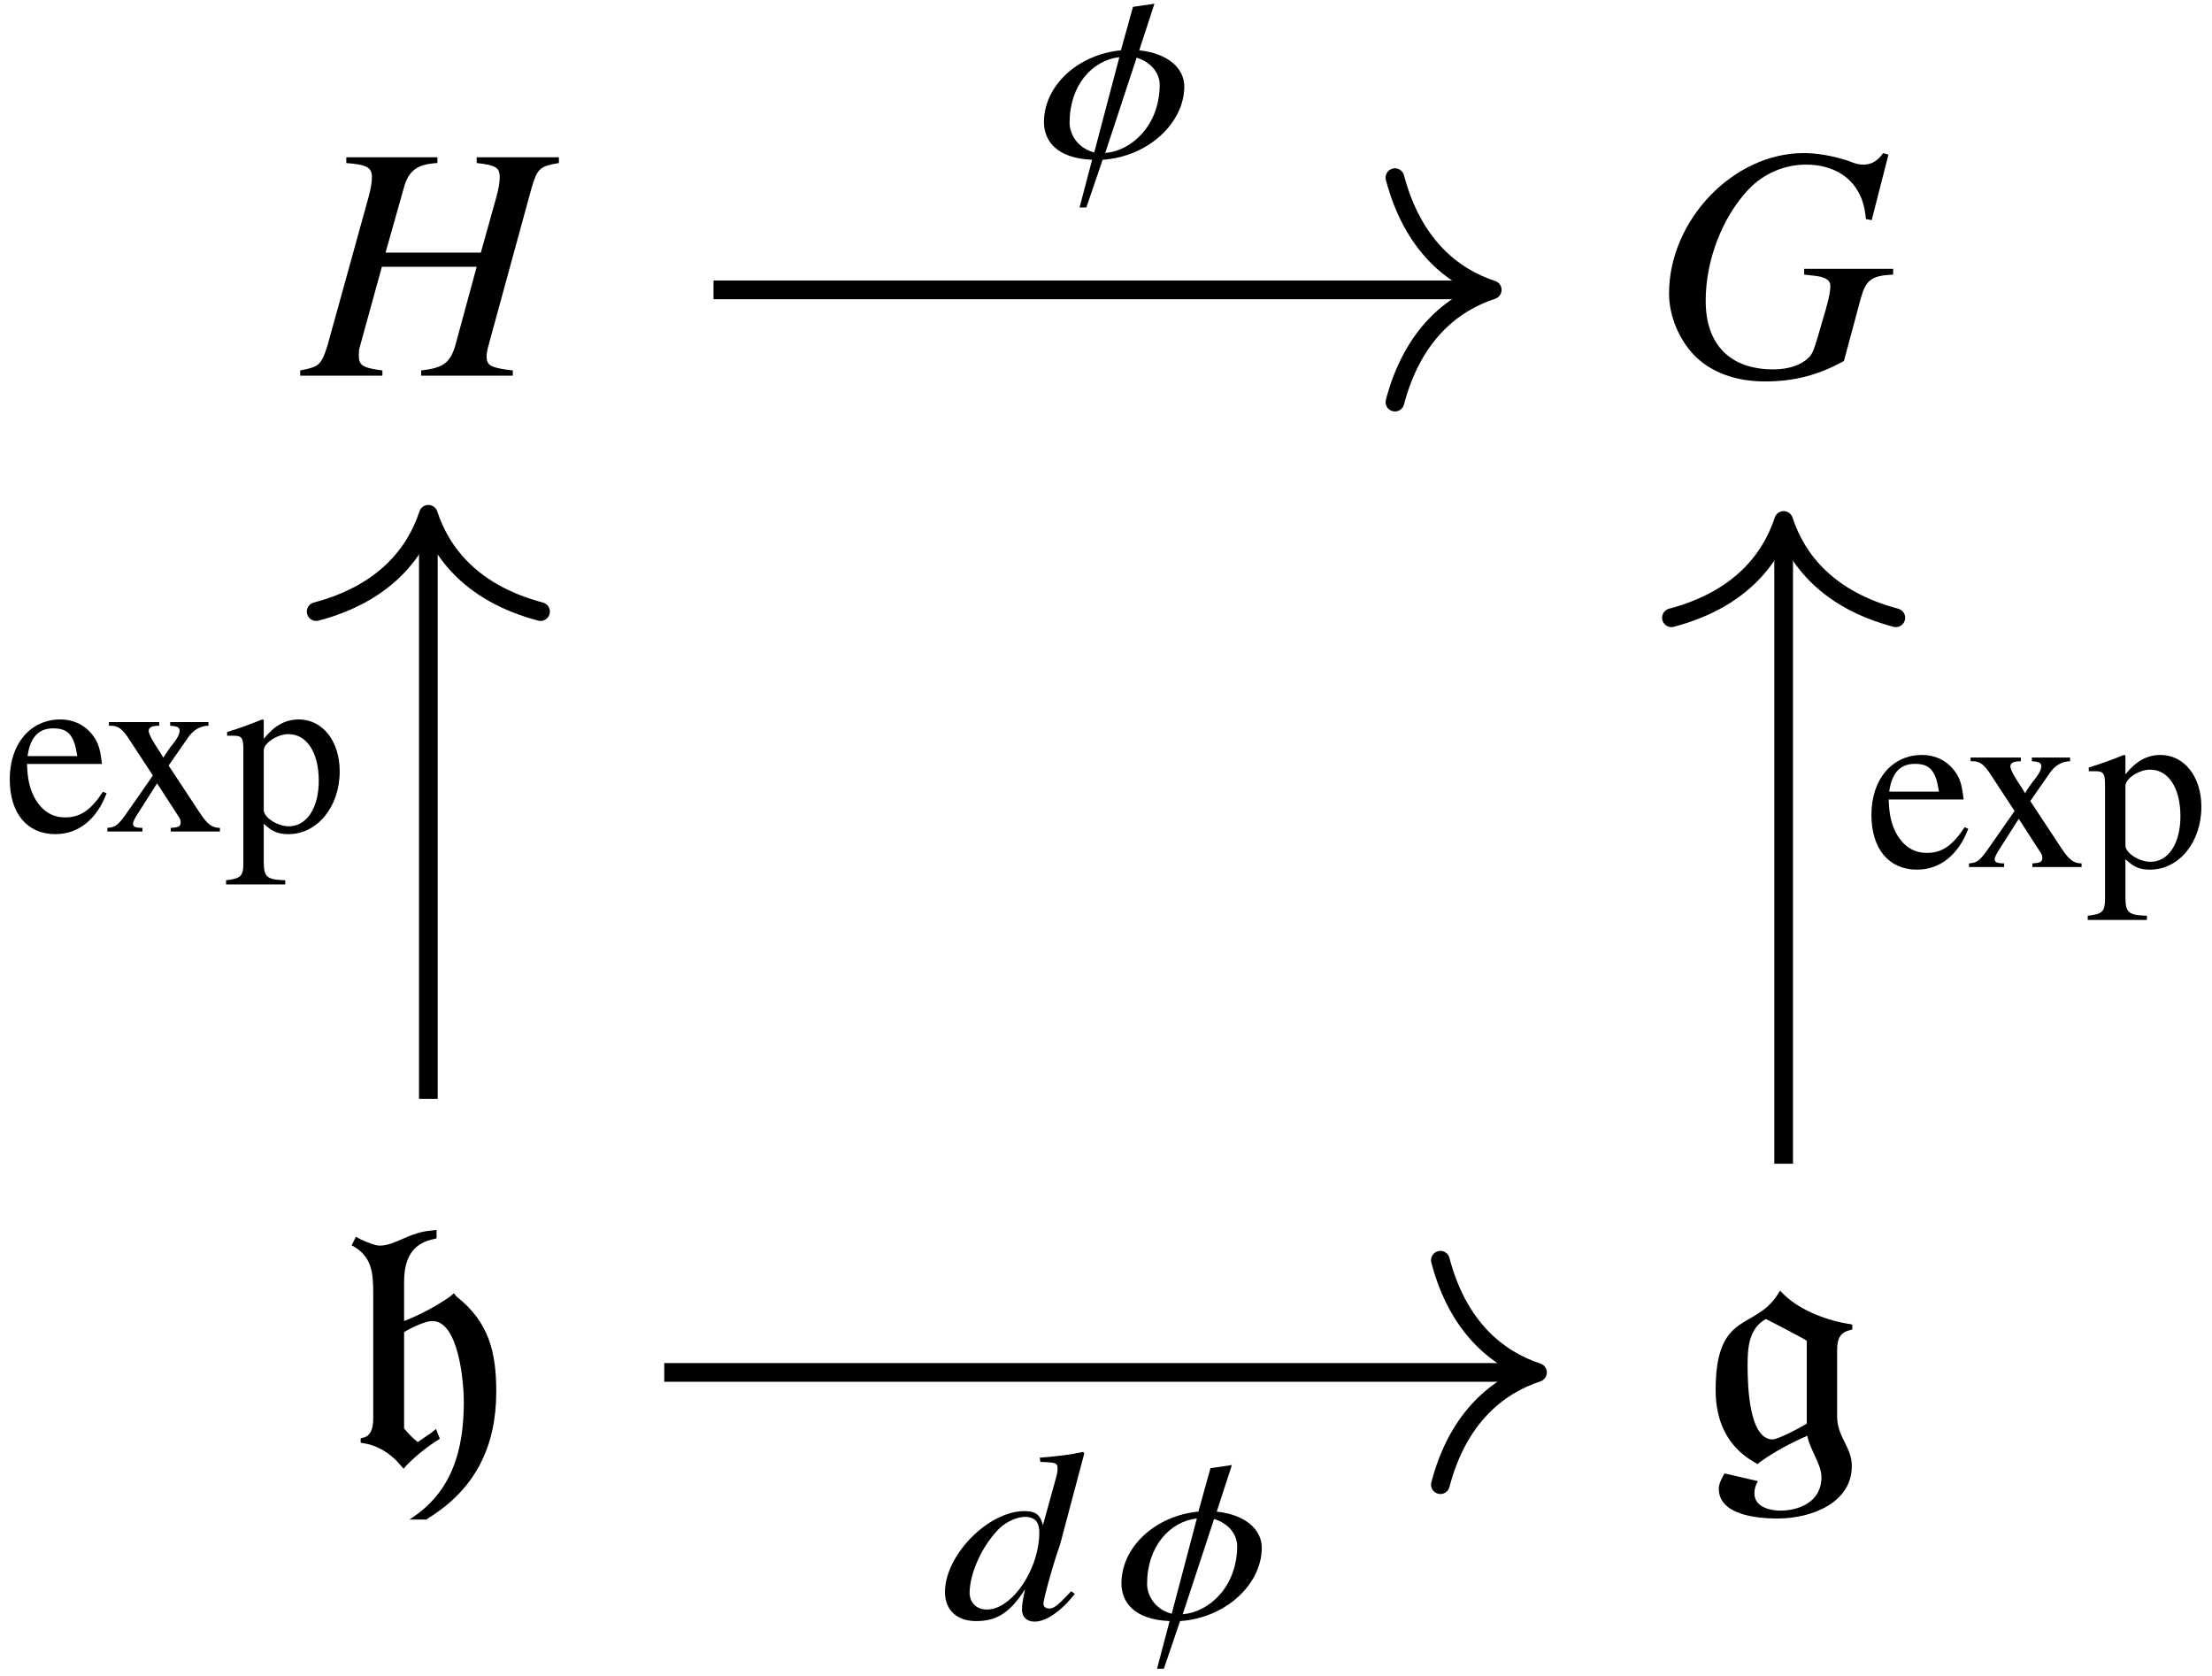
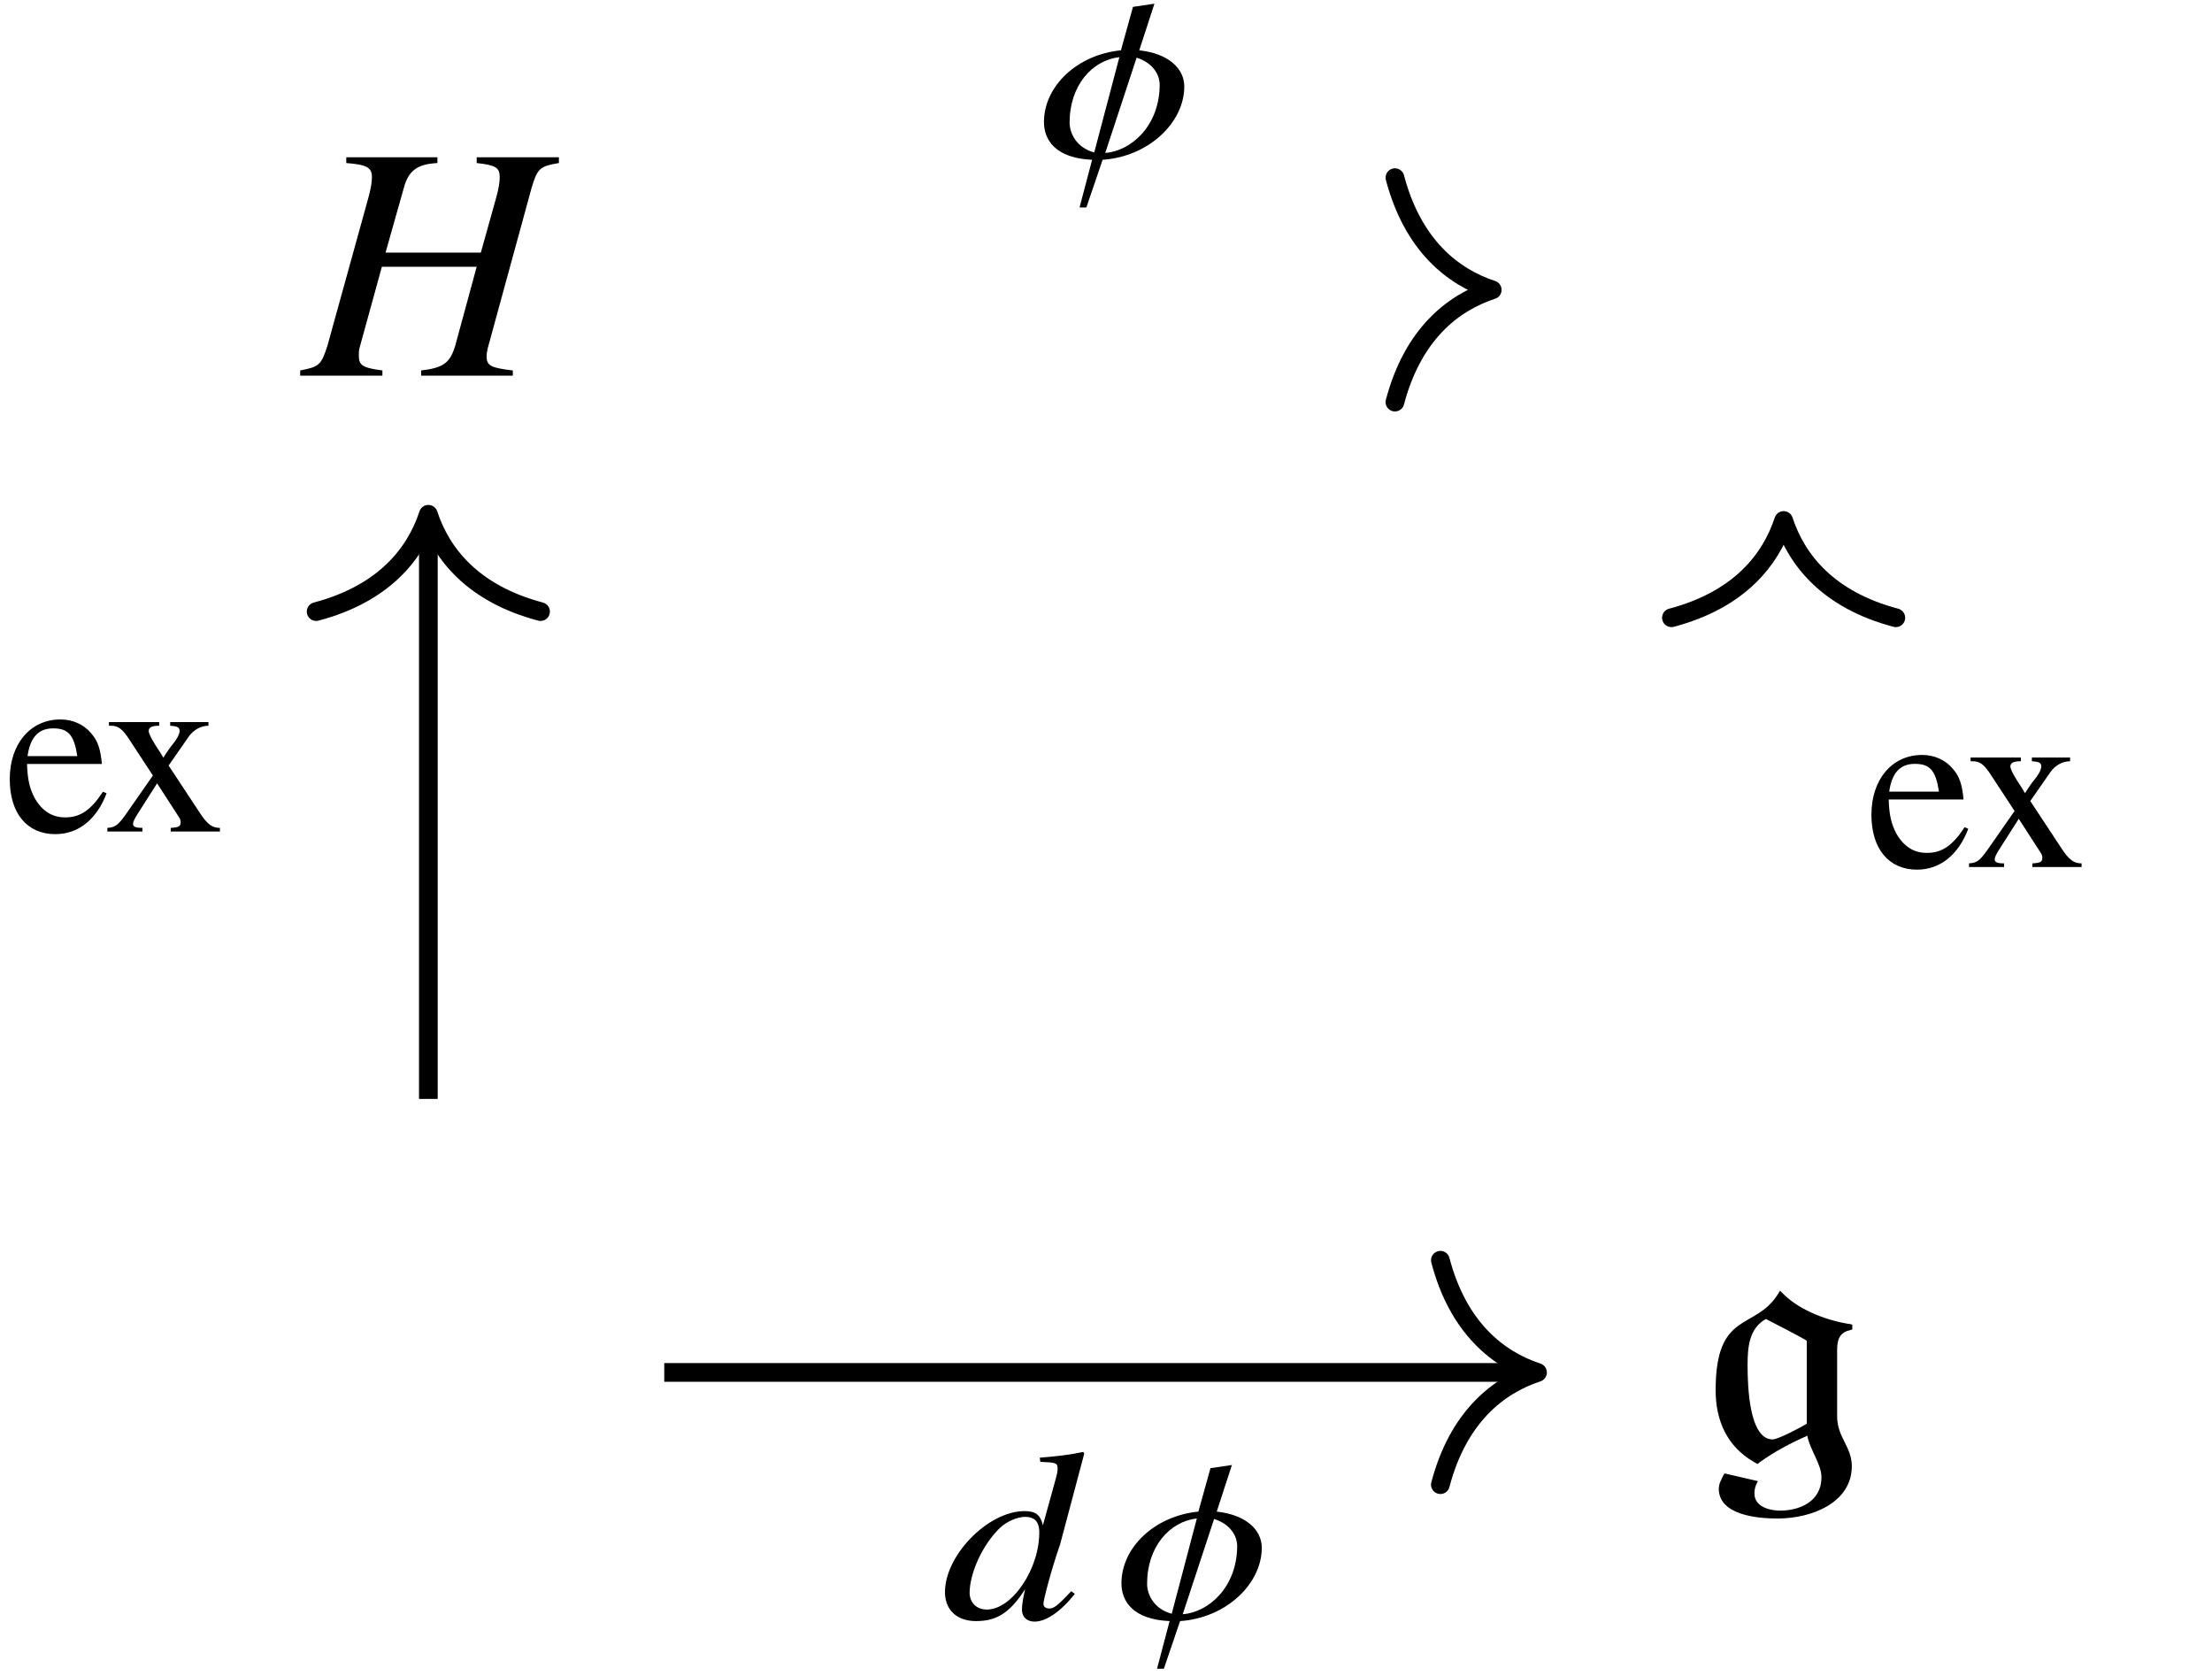
<svg xmlns="http://www.w3.org/2000/svg" xmlns:xlink="http://www.w3.org/1999/xlink" width="66pt" height="50pt" viewBox="0 0 66 50">
  <defs>
    <g>
      <g id="glyph-0-0">
        <path d="M 6.266 0 L 6.266 -0.156 C 5.609 -0.234 5.484 -0.297 5.484 -0.578 C 5.484 -0.656 5.5 -0.734 5.516 -0.812 L 6.828 -5.609 C 7 -6.188 7.078 -6.25 7.641 -6.344 L 7.641 -6.516 L 5.188 -6.516 L 5.188 -6.344 C 5.766 -6.281 5.875 -6.203 5.875 -5.922 C 5.875 -5.766 5.844 -5.578 5.766 -5.297 L 5.312 -3.672 L 2.469 -3.672 L 3.016 -5.609 C 3.156 -6.125 3.422 -6.312 4.016 -6.344 L 4.016 -6.516 L 1.297 -6.516 L 1.297 -6.344 C 1.922 -6.297 2.062 -6.203 2.062 -5.922 C 2.062 -5.766 2.031 -5.578 1.953 -5.297 L 0.734 -0.891 C 0.547 -0.312 0.484 -0.266 -0.078 -0.156 L -0.078 0 L 2.375 0 L 2.375 -0.156 C 1.781 -0.234 1.672 -0.312 1.672 -0.594 C 1.672 -0.672 1.672 -0.75 1.688 -0.812 L 2.359 -3.25 L 5.188 -3.25 L 4.547 -0.891 C 4.391 -0.375 4.188 -0.234 3.531 -0.156 L 3.531 0 Z M 6.266 0 " />
      </g>
      <g id="glyph-0-1">
-         <path d="M 7.203 -3.016 L 7.203 -3.188 L 4.547 -3.188 L 4.547 -3.016 L 4.828 -2.984 C 5.156 -2.953 5.328 -2.859 5.328 -2.688 C 5.328 -2.469 5.266 -2.203 5.062 -1.531 C 4.844 -0.766 4.797 -0.641 4.672 -0.531 C 4.453 -0.312 4.078 -0.188 3.625 -0.188 C 2.344 -0.188 1.609 -0.922 1.609 -2.234 C 1.609 -3.453 2.109 -4.734 2.891 -5.562 C 3.344 -6.031 3.953 -6.297 4.609 -6.297 C 5.25 -6.297 5.797 -6.047 6.094 -5.594 C 6.266 -5.328 6.344 -5.109 6.391 -4.672 L 6.562 -4.641 L 7.062 -6.594 L 6.906 -6.641 C 6.734 -6.406 6.562 -6.297 6.312 -6.297 C 6.203 -6.297 6.094 -6.312 5.875 -6.406 C 5.391 -6.562 4.938 -6.641 4.531 -6.641 C 2.438 -6.641 0.516 -4.641 0.516 -2.453 C 0.516 -1.781 0.812 -1.078 1.281 -0.594 C 1.781 -0.094 2.516 0.172 3.375 0.172 C 4.25 0.172 4.969 -0.016 5.734 -0.438 L 6.234 -2.297 C 6.391 -2.859 6.547 -2.984 7.203 -3.016 Z M 7.203 -3.016 " />
-       </g>
+         </g>
      <g id="glyph-1-0">
-         <path d="M 4.562 -1.984 C 4.562 -3.172 4.344 -4.062 3.375 -4.828 L 3.297 -4.922 L 3.188 -4.828 C 2.812 -4.562 2.297 -4.281 1.812 -4.094 L 1.812 -5.25 C 1.812 -5.953 2.047 -6.422 2.734 -6.547 L 2.781 -6.562 L 2.781 -6.812 L 2.656 -6.797 C 1.953 -6.75 1.562 -6.344 1.078 -6.344 C 0.953 -6.344 0.719 -6.438 0.516 -6.531 L 0.375 -6.609 L 0.25 -6.359 L 0.25 -6.344 L 0.266 -6.344 C 0.844 -6.031 0.891 -5.547 0.891 -4.938 L 0.891 -1.172 C 0.891 -0.891 0.812 -0.641 0.562 -0.609 L 0.516 -0.594 L 0.516 -0.469 L 0.562 -0.453 C 0.984 -0.406 1.406 -0.156 1.703 0.203 L 1.797 0.312 L 1.891 0.203 C 2.188 -0.094 2.516 -0.359 2.875 -0.578 C 2.875 -0.578 2.875 -0.594 2.875 -0.594 L 2.812 -0.75 L 2.766 -0.875 L 2.609 -0.75 L 2.219 -0.484 C 2.078 -0.594 1.938 -0.734 1.812 -0.891 L 1.812 -3.766 C 2.078 -3.922 2.453 -4.094 2.656 -4.094 C 3.422 -4.094 3.594 -2.344 3.594 -1.672 C 3.594 -0.266 3.25 1 2.016 1.797 L 1.969 1.828 L 2.484 1.828 L 2.516 1.797 C 3.953 0.922 4.562 -0.375 4.562 -1.984 Z M 4.562 -1.984 " />
-       </g>
+         </g>
      <g id="glyph-1-1">
        <path d="M 4.562 -3.828 L 4.609 -3.844 L 4.609 -3.984 L 4.562 -4 C 3.906 -4.094 3.078 -4.391 2.578 -4.875 L 2.453 -5 L 2.375 -4.875 C 1.688 -3.812 0.531 -4.406 0.531 -2.031 C 0.531 -1.141 0.859 -0.359 1.672 0.109 C 1.672 0.109 1.781 0.172 1.781 0.172 C 1.781 0.172 1.859 0.109 1.859 0.109 C 2.297 -0.203 2.766 -0.453 3.266 -0.672 C 3.344 -0.25 3.688 0.172 3.688 0.562 C 3.688 1.328 2.984 1.562 2.453 1.562 C 2.219 1.562 1.688 1.484 1.688 1.047 C 1.688 0.922 1.719 0.812 1.781 0.703 L 1.797 0.688 L 1.75 0.672 L 0.938 0.484 L 0.797 0.453 L 0.766 0.5 C 0.703 0.625 0.625 0.766 0.625 0.906 C 0.625 1.688 1.75 1.797 2.375 1.797 C 3.422 1.797 4.594 1.312 4.594 0.234 C 4.594 -0.344 4.156 -0.625 4.156 -1.25 L 4.156 -3.234 C 4.156 -3.594 4.266 -3.766 4.562 -3.828 Z M 3.25 -1.031 C 3.016 -0.891 2.422 -0.578 2.234 -0.562 C 1.531 -0.562 1.484 -2.141 1.484 -2.781 C 1.484 -3.328 1.531 -3.875 2.031 -4.156 C 2.031 -4.156 3.312 -3.5 3.25 -3.5 Z M 3.25 -1.031 " />
      </g>
      <g id="glyph-2-0">
        <path d="M 4.375 -2.109 C 4.375 -2.641 3.906 -3.094 3.031 -3.188 L 3.484 -4.578 L 2.844 -4.484 L 2.484 -3.188 C 1.188 -3.062 0.188 -2.125 0.188 -1.047 C 0.188 -0.516 0.531 0.031 1.625 0.078 L 1.25 1.5 L 1.453 1.5 L 1.938 0.078 C 3.312 -0.016 4.375 -1.031 4.375 -2.109 Z M 3.641 -2.172 C 3.641 -0.938 2.797 -0.188 2.016 -0.125 L 2.953 -2.969 C 3.531 -2.781 3.641 -2.359 3.641 -2.172 Z M 2.438 -2.984 L 1.688 -0.141 C 1.156 -0.281 0.953 -0.719 0.953 -1.031 C 0.953 -2.141 1.625 -2.891 2.438 -2.984 Z M 2.438 -2.984 " />
      </g>
      <g id="glyph-2-1">
        <path d="M 3.969 -0.734 L 3.859 -0.812 C 3.422 -0.344 3.328 -0.297 3.203 -0.297 C 3.109 -0.297 3.031 -0.344 3.031 -0.438 C 3.031 -0.547 3.25 -1.406 3.531 -2.219 L 4.25 -4.922 L 4.219 -4.969 C 3.781 -4.875 3.469 -4.844 2.922 -4.797 L 2.938 -4.672 C 3.391 -4.656 3.453 -4.641 3.453 -4.484 C 3.453 -4.375 3.453 -4.359 3.344 -3.969 L 3.016 -2.781 C 2.938 -3.094 2.797 -3.203 2.469 -3.203 C 1.359 -3.203 0.062 -1.844 0.094 -0.75 C 0.109 -0.234 0.469 0.078 1.016 0.078 C 1.578 0.078 2 -0.109 2.484 -0.875 C 2.406 -0.516 2.391 -0.406 2.391 -0.234 C 2.406 -0.031 2.547 0.094 2.766 0.094 C 3.109 0.094 3.547 -0.203 3.969 -0.734 Z M 2.906 -2.625 C 2.938 -1.516 2.109 -0.266 1.344 -0.266 C 1.047 -0.266 0.844 -0.453 0.828 -0.75 C 0.828 -1.344 1.203 -2.188 1.734 -2.703 C 1.953 -2.906 2.266 -3.031 2.484 -3.031 L 2.516 -3.031 C 2.766 -3.016 2.891 -2.891 2.906 -2.625 Z M 2.906 -2.625 " />
      </g>
      <g id="glyph-3-0">
        <path d="M 3.078 -1.141 L 2.969 -1.188 C 2.609 -0.641 2.297 -0.422 1.844 -0.422 C 1.438 -0.422 1.141 -0.625 0.922 -1.016 C 0.781 -1.297 0.719 -1.547 0.703 -2.016 L 2.938 -2.016 C 2.891 -2.484 2.812 -2.703 2.625 -2.922 C 2.406 -3.188 2.078 -3.344 1.703 -3.344 C 0.797 -3.344 0.188 -2.609 0.188 -1.562 C 0.188 -0.547 0.703 0.078 1.547 0.078 C 2.234 0.078 2.781 -0.359 3.078 -1.141 Z M 2.203 -2.25 L 0.719 -2.25 C 0.797 -2.812 1.047 -3.078 1.484 -3.078 C 1.938 -3.078 2.109 -2.875 2.203 -2.25 Z M 2.203 -2.25 " />
      </g>
      <g id="glyph-3-1">
        <path d="M 3.484 0 L 3.484 -0.109 C 3.25 -0.109 3.109 -0.219 2.891 -0.547 L 1.953 -1.969 L 2.562 -2.844 C 2.703 -3.031 2.906 -3.156 3.141 -3.156 L 3.141 -3.266 L 2 -3.266 L 2 -3.156 C 2.219 -3.141 2.281 -3.109 2.281 -3 C 2.281 -2.906 2.203 -2.75 2.016 -2.531 C 1.984 -2.484 1.891 -2.359 1.797 -2.203 L 1.703 -2.359 C 1.5 -2.656 1.359 -2.906 1.359 -3 C 1.359 -3.109 1.453 -3.156 1.672 -3.156 L 1.672 -3.266 L 0.172 -3.266 L 0.172 -3.156 L 0.234 -3.156 C 0.453 -3.156 0.578 -3.062 0.797 -2.719 L 1.484 -1.672 L 0.656 -0.484 C 0.438 -0.188 0.359 -0.125 0.125 -0.109 L 0.125 0 L 1.172 0 L 1.172 -0.109 C 0.969 -0.109 0.891 -0.141 0.891 -0.234 C 0.891 -0.281 0.938 -0.391 1.031 -0.531 L 1.609 -1.438 L 2.266 -0.422 C 2.297 -0.375 2.312 -0.328 2.312 -0.281 C 2.312 -0.156 2.266 -0.125 2.016 -0.109 L 2.016 0 Z M 3.484 0 " />
      </g>
      <g id="glyph-3-2">
-         <path d="M 3.422 -1.797 C 3.422 -2.703 2.906 -3.344 2.203 -3.344 C 1.797 -3.344 1.469 -3.156 1.156 -2.766 L 1.156 -3.328 L 1.109 -3.344 C 0.719 -3.188 0.469 -3.094 0.062 -2.969 L 0.062 -2.859 C 0.125 -2.859 0.188 -2.859 0.25 -2.859 C 0.5 -2.859 0.547 -2.797 0.547 -2.453 L 0.547 0.953 C 0.547 1.328 0.469 1.406 0.031 1.453 L 0.031 1.578 L 1.797 1.578 L 1.797 1.453 C 1.25 1.438 1.156 1.359 1.156 0.906 L 1.156 -0.234 C 1.406 0 1.578 0.078 1.891 0.078 C 2.75 0.078 3.422 -0.734 3.422 -1.797 Z M 2.797 -1.516 C 2.797 -0.703 2.438 -0.156 1.906 -0.156 C 1.562 -0.156 1.156 -0.422 1.156 -0.641 L 1.156 -2.422 C 1.156 -2.641 1.562 -2.906 1.891 -2.906 C 2.438 -2.906 2.797 -2.359 2.797 -1.516 Z M 2.797 -1.516 " />
-       </g>
+         </g>
    </g>
  </defs>
  <g fill="rgb(0%, 0%, 0%)" fill-opacity="1">
    <use xlink:href="#glyph-0-0" x="9.035" y="11.208" />
  </g>
  <g fill="rgb(0%, 0%, 0%)" fill-opacity="1">
    <use xlink:href="#glyph-0-1" x="49.284" y="11.208" />
  </g>
  <g fill="rgb(0%, 0%, 0%)" fill-opacity="1">
    <use xlink:href="#glyph-1-0" x="10.245" y="43.506" />
  </g>
  <g fill="rgb(0%, 0%, 0%)" fill-opacity="1">
    <use xlink:href="#glyph-1-1" x="50.659" y="43.506" />
  </g>
-   <path fill="none" stroke-width="0.558" stroke-linecap="butt" stroke-linejoin="miter" stroke="rgb(0%, 0%, 0%)" stroke-opacity="1" stroke-miterlimit="10" d="M -11.666 16.273 L 11.287 16.273 " transform="matrix(1, 0, 0, -1, 32.955, 24.921)" />
  <path fill="none" stroke-width="0.558" stroke-linecap="round" stroke-linejoin="round" stroke="rgb(0%, 0%, 0%)" stroke-opacity="1" stroke-miterlimit="10" d="M -2.901 3.347 C -2.369 1.339 -1.19 0.39 0.002 -0.001 C -1.19 -0.392 -2.369 -1.337 -2.901 -3.349 " transform="matrix(1, 0, 0, -1, 44.522, 8.647)" />
  <g fill="rgb(0%, 0%, 0%)" fill-opacity="1">
    <use xlink:href="#glyph-2-0" x="30.961" y="4.689" />
  </g>
  <path fill="none" stroke-width="0.558" stroke-linecap="butt" stroke-linejoin="miter" stroke="rgb(0%, 0%, 0%)" stroke-opacity="1" stroke-miterlimit="10" d="M -20.174 -7.864 L -20.174 9.296 " transform="matrix(1, 0, 0, -1, 32.955, 24.921)" />
  <path fill="none" stroke-width="0.558" stroke-linecap="round" stroke-linejoin="round" stroke="rgb(0%, 0%, 0%)" stroke-opacity="1" stroke-miterlimit="10" d="M -2.902 3.347 C -2.371 1.339 -1.191 0.39 0.001 -0.001 C -1.191 -0.391 -2.371 -1.341 -2.902 -3.348 " transform="matrix(0, -1, -1, 0, 12.78, 15.344)" />
  <g fill="rgb(0%, 0%, 0%)" fill-opacity="1">
    <use xlink:href="#glyph-3-0" x="0.103" y="24.808" />
  </g>
  <g fill="rgb(0%, 0%, 0%)" fill-opacity="1">
    <use xlink:href="#glyph-3-1" x="3.078" y="24.808" />
    <use xlink:href="#glyph-3-2" x="6.714" y="24.808" />
  </g>
  <path fill="none" stroke-width="0.558" stroke-linecap="butt" stroke-linejoin="miter" stroke="rgb(0%, 0%, 0%)" stroke-opacity="1" stroke-miterlimit="10" d="M -13.135 -16.024 L 12.643 -16.024 " transform="matrix(1, 0, 0, -1, 32.955, 24.921)" />
  <path fill="none" stroke-width="0.558" stroke-linecap="round" stroke-linejoin="round" stroke="rgb(0%, 0%, 0%)" stroke-opacity="1" stroke-miterlimit="10" d="M -2.9 3.348 C -2.373 1.34 -1.189 0.391 -0.002 0 C -1.189 -0.39 -2.373 -1.34 -2.9 -3.347 " transform="matrix(1, 0, 0, -1, 45.877, 40.946)" />
  <g fill="rgb(0%, 0%, 0%)" fill-opacity="1">
    <use xlink:href="#glyph-2-1" x="28.102" y="48.285" />
    <use xlink:href="#glyph-2-0" x="33.273" y="48.285" />
  </g>
-   <path fill="none" stroke-width="0.558" stroke-linecap="butt" stroke-linejoin="miter" stroke="rgb(0%, 0%, 0%)" stroke-opacity="1" stroke-miterlimit="10" d="M 20.264 -9.798 L 20.264 9.112 " transform="matrix(1, 0, 0, -1, 32.955, 24.921)" />
  <path fill="none" stroke-width="0.558" stroke-linecap="round" stroke-linejoin="round" stroke="rgb(0%, 0%, 0%)" stroke-opacity="1" stroke-miterlimit="10" d="M -2.901 3.348 C -2.37 1.34 -1.19 0.391 0.001 0 C -1.19 -0.39 -2.37 -1.339 -2.901 -3.347 " transform="matrix(0, -1, -1, 0, 53.219, 15.529)" />
  <g fill="rgb(0%, 0%, 0%)" fill-opacity="1">
    <use xlink:href="#glyph-3-0" x="55.65" y="25.867" />
  </g>
  <g fill="rgb(0%, 0%, 0%)" fill-opacity="1">
    <use xlink:href="#glyph-3-1" x="58.625" y="25.867" />
    <use xlink:href="#glyph-3-2" x="62.261" y="25.867" />
  </g>
</svg>